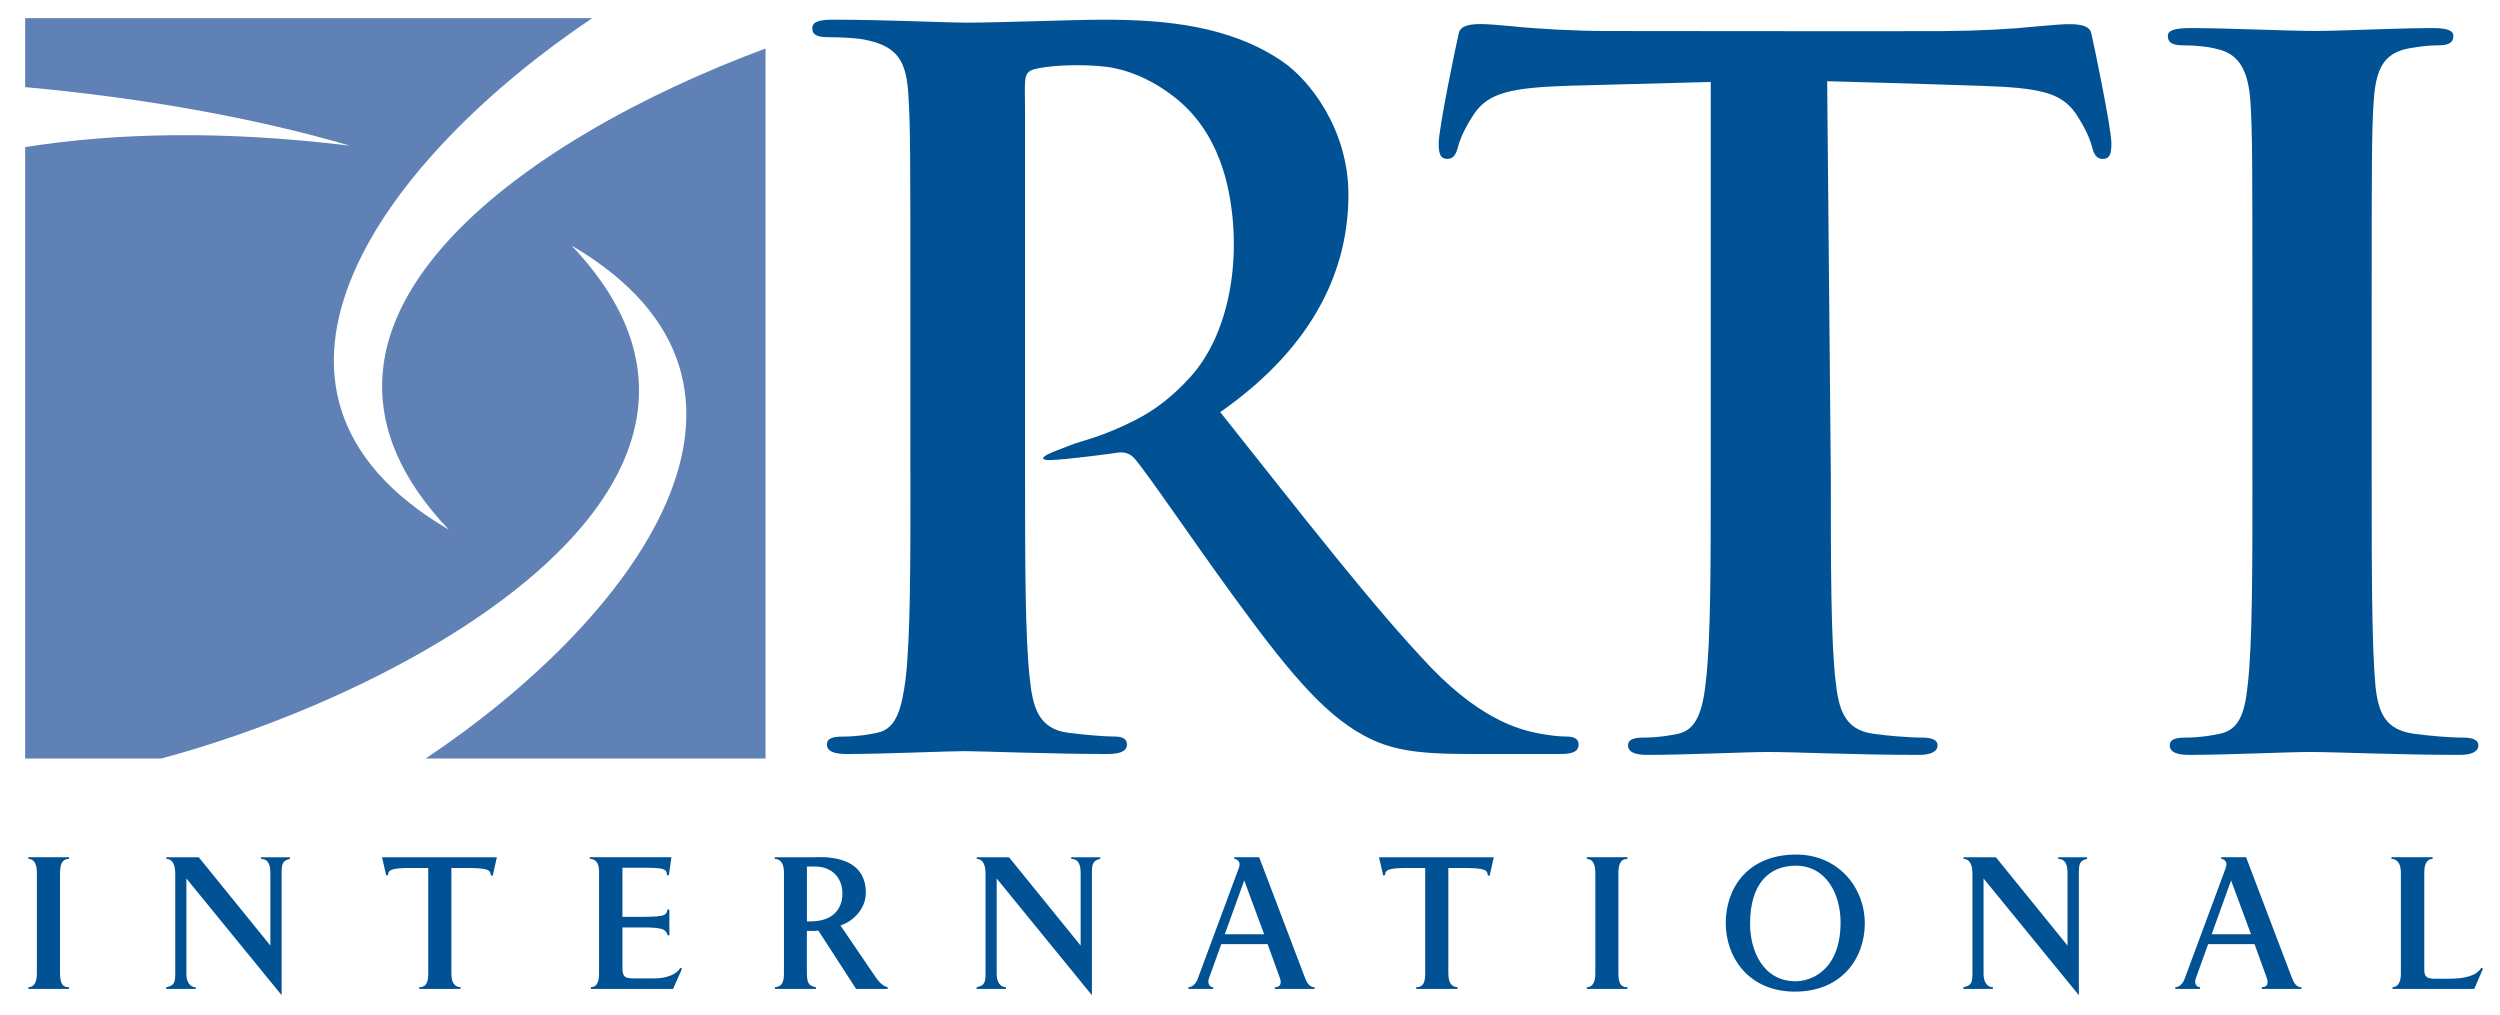
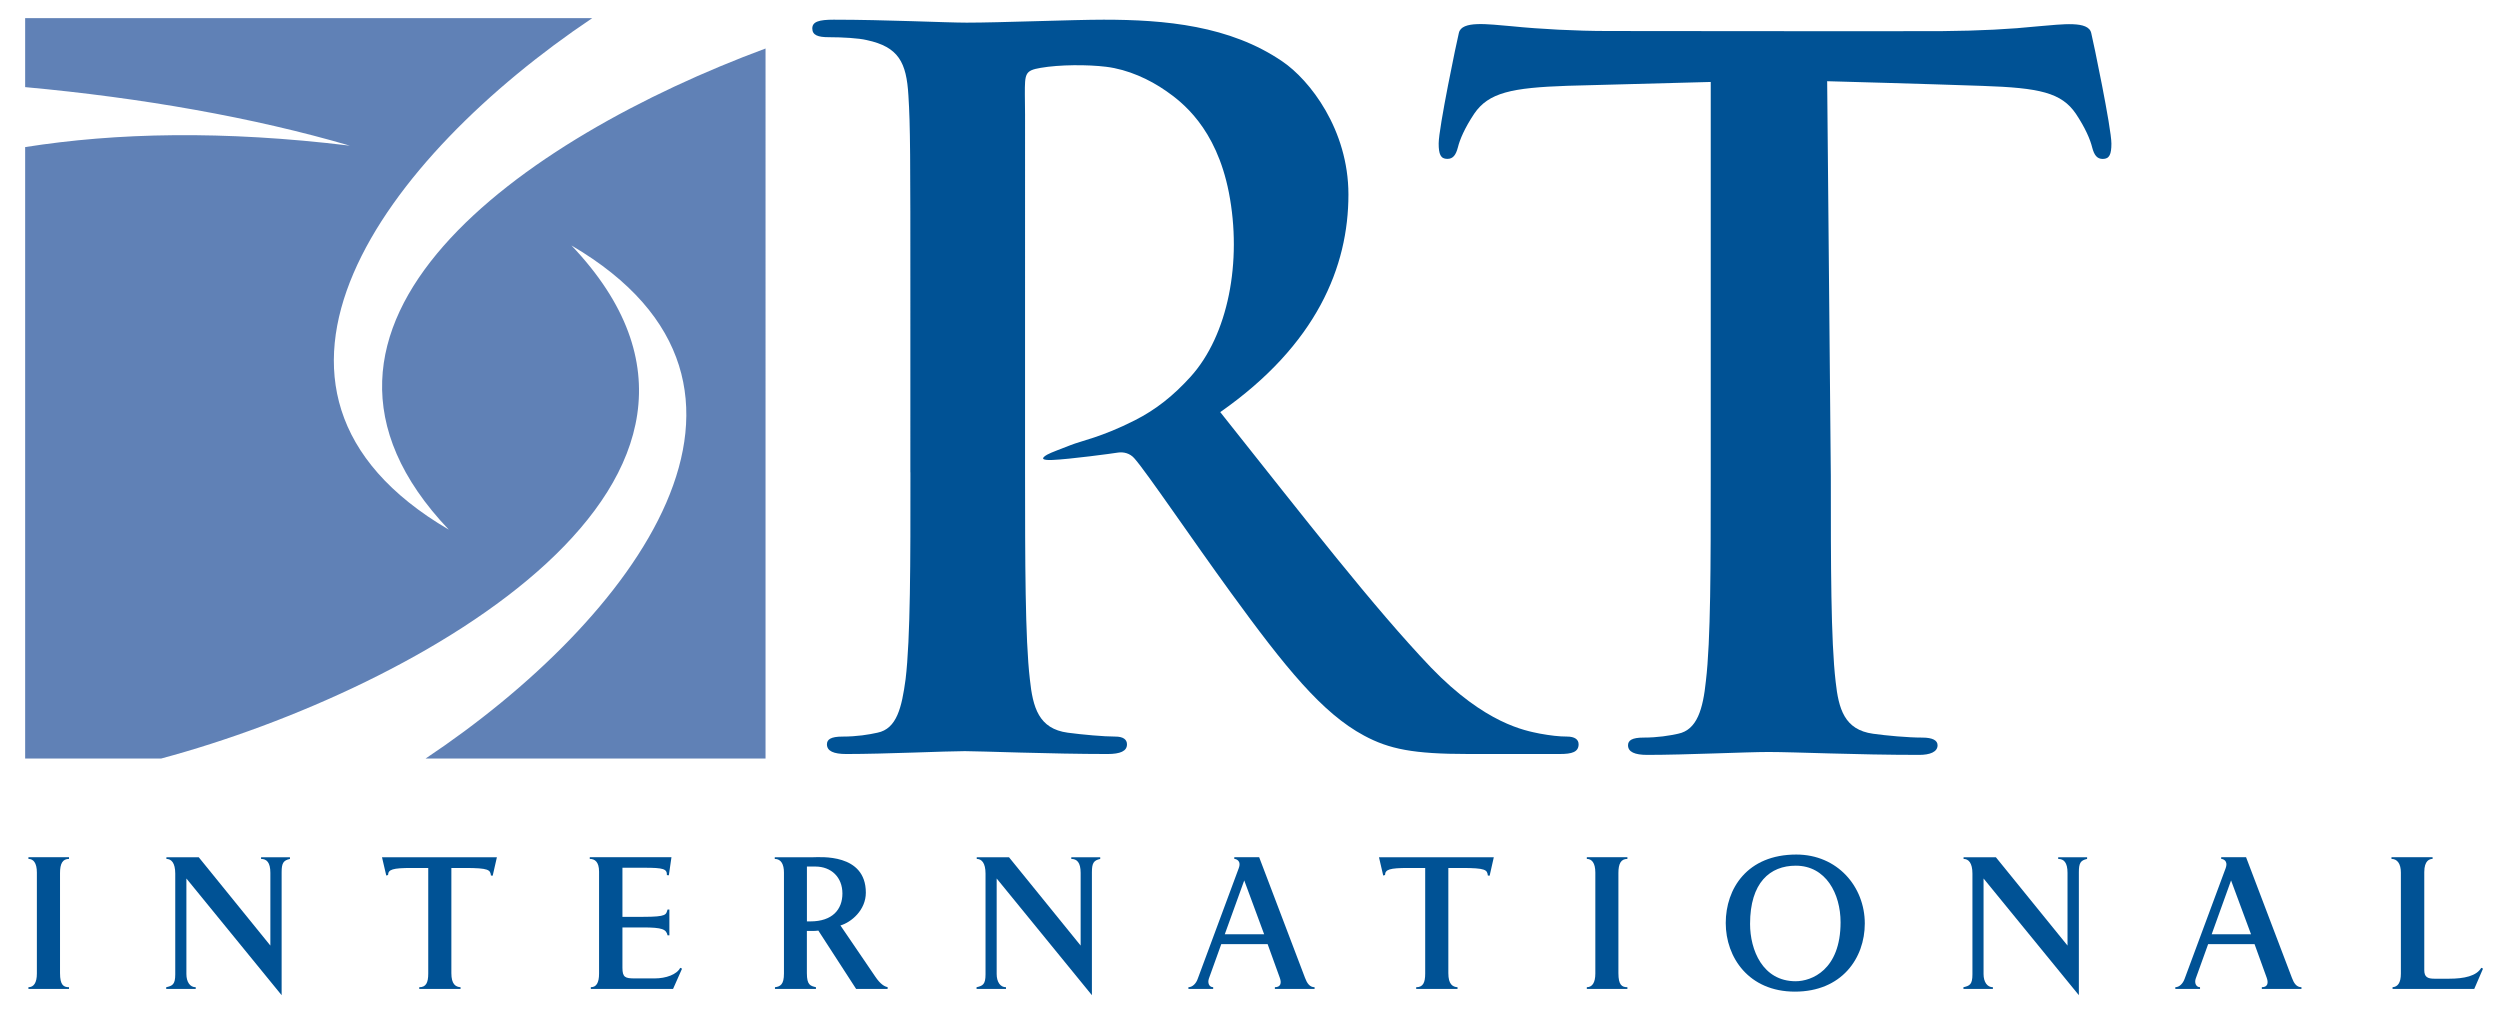
<svg xmlns="http://www.w3.org/2000/svg" version="1.1" id="Layer_1" x="0px" y="0px" viewBox="0 0 99.802 40.524" style="enable-background:new 0 0 99.802 40.524;" xml:space="preserve">
  <style type="text/css">
	.st0{fill:#6081B6;}
	.st1{fill:#005295;}
</style>
  <g>
    <path class="st0" d="M30.561,30.28H16.992c8.292-5.532,15.385-14.871,5.821-20.481   c8.852,9.307-6.051,17.706-16.374,20.481H1.004V5.872C4.64,5.298,8.89,5.199,13.966,5.815   C10.121,4.689,5.628,3.901,1.004,3.478v-2.755h22.64C15.391,6.26,8.383,15.556,17.916,21.144   c-7.765-8.164,2.981-15.625,12.645-19.208V30.28L30.561,30.28z" />
-     <path class="st1" d="M89.919,19.007c0,3.722,0,6.753-0.192,8.365c-0.115,1.111-0.346,1.764-1.111,1.92   c-0.345,0.075-0.805,0.153-1.384,0.153c-0.458,0-0.613,0.115-0.613,0.307c0,0.268,0.271,0.384,0.768,0.384   c1.534,0,3.955-0.116,4.838-0.116c1.034,0,3.454,0.116,5.987,0.116c0.42,0,0.728-0.116,0.728-0.384   c0-0.192-0.193-0.307-0.615-0.307c-0.576,0-1.42-0.078-1.956-0.153c-1.154-0.155-1.421-0.846-1.537-1.883   c-0.152-1.65-0.152-4.681-0.152-8.402V12.252c0-5.834,0-6.908,0.075-8.137c0.077-1.344,0.383-1.994,1.421-2.187   c0.461-0.075,0.766-0.118,1.151-0.118c0.384,0,0.613-0.075,0.613-0.381c0-0.23-0.308-0.308-0.806-0.308   c-1.456,0-3.721,0.115-4.683,0.115c-1.111,0-3.532-0.115-4.989-0.115c-0.615,0-0.92,0.078-0.92,0.308   c0,0.305,0.23,0.381,0.615,0.381c0.461,0,0.958,0.042,1.381,0.155c0.841,0.193,1.227,0.846,1.305,2.15   c0.074,1.229,0.074,2.303,0.074,8.137V19.007L89.919,19.007z" />
    <path class="st1" d="M1.135,39.479v-0.069c0.212,0,0.337-0.175,0.337-0.544v-4.035c0-0.381-0.139-0.543-0.337-0.543   v-0.067h1.62v0.067c-0.26,0-0.359,0.192-0.359,0.565v3.994c0,0.48,0.142,0.563,0.359,0.563v0.069H1.135   L1.135,39.479z" />
    <path class="st1" d="M11.243,34.818v4.911l-3.802-4.659v3.813c0,0.323,0.147,0.528,0.372,0.528v0.069h-1.178v-0.069   c0.248-0.057,0.361-0.105,0.361-0.514v-4.022c0-0.428-0.155-0.586-0.353-0.586v-0.067h1.291l2.859,3.526v-2.903   c0-0.415-0.146-0.556-0.371-0.556v-0.067h1.153v0.067C11.315,34.347,11.243,34.451,11.243,34.818L11.243,34.818z" />
    <path class="st1" d="M19.669,34.958l-0.07-0.006c-0.029-0.225-0.077-0.302-1.044-0.302h-0.536v4.198   c0,0.445,0.169,0.549,0.367,0.563v0.069h-1.649v-0.069c0.267,0,0.359-0.175,0.359-0.544v-4.217h-0.667   c-0.76,0-0.932,0.062-0.937,0.281l-0.072,0.021l-0.17-0.73h4.587L19.669,34.958L19.669,34.958z" />
    <path class="st1" d="M26.869,39.479h-3.283v-0.069c0.217,0,0.329-0.169,0.329-0.544v-4.07   c0-0.393-0.173-0.508-0.371-0.508v-0.067h3.261l-0.104,0.722l-0.078-0.008c0.005-0.246-0.129-0.294-0.902-0.294   h-0.873v1.96h0.822c0.975,0,0.91-0.094,0.98-0.292h0.072v1.031h-0.072c-0.056-0.241-0.198-0.316-0.985-0.316h-0.817   v1.612c0,0.38,0.112,0.423,0.484,0.423h0.803c0.452,0,0.886-0.156,1.02-0.423l0.073,0.034L26.869,39.479   L26.869,39.479z" />
    <path class="st1" d="M33.63,35.669c0,0.64-0.401,1.114-1.28,1.114h-0.137v-2.19h0.333   C33.188,34.593,33.63,35.022,33.63,35.669L33.63,35.669z M35.434,39.479V39.405   c-0.113-0.016-0.284-0.107-0.493-0.418l-1.39-2.042c0.431-0.126,1.014-0.611,1.014-1.309   c0-1.58-1.837-1.414-2.104-1.414h-1.532v0.067c0.254,0,0.367,0.219,0.367,0.543v4.035   c0,0.432-0.14,0.517-0.359,0.544v0.069h1.636v-0.069c-0.22-0.057-0.362-0.078-0.362-0.563v-1.684   c0.164,0,0.305,0.007,0.458-0.014l1.508,2.329H35.434L35.434,39.479z" />
    <path class="st1" d="M43.59,34.818v4.911l-3.802-4.659v3.813c0,0.323,0.148,0.528,0.372,0.528v0.069h-1.175v-0.069   c0.245-0.057,0.358-0.105,0.358-0.514v-4.022c0-0.428-0.156-0.586-0.351-0.586v-0.067h1.288l2.86,3.526v-2.903   c0-0.415-0.148-0.556-0.373-0.556v-0.067h1.155v0.067C43.662,34.347,43.59,34.451,43.59,34.818L43.59,34.818z" />
    <path class="st1" d="M50.466,37.297h-1.572l0.777-2.15L50.466,37.297L50.466,37.297z M52.479,39.479v-0.069   c-0.195,0-0.303-0.161-0.381-0.372l-1.831-4.817h-0.993v0.067c0.048,0,0.297,0.051,0.177,0.374l-1.636,4.41   c-0.067,0.198-0.217,0.338-0.372,0.338v0.069h0.988v-0.069c-0.164,0-0.233-0.175-0.169-0.351l0.492-1.368h1.851   l0.487,1.347c0.072,0.198,0.042,0.372-0.198,0.372v0.069H52.479L52.479,39.479z" />
    <path class="st1" d="M59.468,34.958l-0.072-0.006c-0.027-0.225-0.078-0.302-1.042-0.302h-0.535v4.198   c0,0.445,0.169,0.549,0.367,0.563v0.069h-1.65v-0.069c0.269,0,0.359-0.175,0.359-0.544v-4.217h-0.669   c-0.76,0-0.929,0.062-0.934,0.281l-0.073,0.021l-0.169-0.73h4.584L59.468,34.958L59.468,34.958z" />
    <path class="st1" d="M63.347,39.479v-0.069c0.212,0,0.34-0.175,0.34-0.544v-4.035c0-0.381-0.141-0.543-0.34-0.543   v-0.067h1.62v0.067c-0.26,0-0.359,0.192-0.359,0.565v3.994c0,0.48,0.141,0.563,0.359,0.563v0.069H63.347   L63.347,39.479z" />
    <path class="st1" d="M73.477,36.818c0,1.909-1.162,2.354-1.794,2.354c-1.317,0-1.819-1.248-1.819-2.289   c0-1.65,0.796-2.324,1.824-2.324C72.892,34.559,73.477,35.678,73.477,36.818L73.477,36.818z M74.444,36.867   c0-1.473-1.093-2.753-2.734-2.753c-1.965,0-2.817,1.366-2.817,2.734c0,1.373,0.921,2.739,2.761,2.739   C73.519,39.587,74.444,38.256,74.444,36.867L74.444,36.867z" />
    <path class="st1" d="M82.99,34.818v4.911l-3.805-4.659v3.813c0,0.323,0.148,0.528,0.373,0.528v0.069h-1.176v-0.069   c0.247-0.057,0.359-0.105,0.359-0.514v-4.022c0-0.428-0.156-0.586-0.354-0.586v-0.067h1.29l2.86,3.526v-2.903   c0-0.415-0.147-0.556-0.372-0.556v-0.067h1.154v0.067C83.057,34.347,82.99,34.451,82.99,34.818L82.99,34.818z" />
    <path class="st1" d="M89.863,37.297h-1.571l0.774-2.15L89.863,37.297L89.863,37.297z M91.876,39.479v-0.069   c-0.197,0-0.302-0.161-0.38-0.372l-1.831-4.817h-0.993v0.067c0.051,0,0.294,0.051,0.177,0.374l-1.636,4.41   c-0.069,0.198-0.216,0.338-0.372,0.338v0.069h0.986v-0.069c-0.16,0-0.234-0.175-0.169-0.351l0.493-1.368h1.853   l0.487,1.347c0.07,0.198,0.043,0.372-0.197,0.372v0.069H91.876L91.876,39.479z" />
    <path class="st1" d="M98.774,39.479h-3.261v-0.069c0.203-0.014,0.332-0.169,0.332-0.544v-4.035   c0-0.346-0.142-0.543-0.375-0.543v-0.067h1.641v0.067c-0.12,0-0.332,0.064-0.332,0.529v3.909   c0,0.281,0.134,0.345,0.41,0.345h0.576c0.608,0,1.1-0.107,1.29-0.436l0.069,0.034L98.774,39.479L98.774,39.479z" />
    <path class="st1" d="M36.345,18.855c0.002,3.569,0.002,6.632-0.193,8.26c-0.153,1.124-0.348,1.979-1.124,2.135   c-0.348,0.077-0.814,0.155-1.395,0.155c-0.466,0-0.621,0.115-0.621,0.308c0,0.273,0.271,0.388,0.774,0.388   c1.553,0,3.995-0.115,4.733-0.115c0.582,0,3.449,0.115,5.698,0.115c0.503,0,0.776-0.115,0.773-0.388   c0-0.192-0.152-0.308-0.463-0.308c-0.467,0-1.318-0.078-1.899-0.155c-1.164-0.156-1.397-1.01-1.515-2.135   c-0.19-1.628-0.19-4.691-0.192-8.298V4.567c0,0-0.008-0.613-0.008-0.803c0-0.822,0-0.948,0.629-1.055   c0.758-0.132,1.879-0.134,2.616-0.043c0.873,0.107,1.727,0.501,2.388,0.962c0.621,0.433,2.002,1.459,2.511,4.056   c0.538,2.758-0.029,5.703-1.532,7.36c-0.675,0.744-1.373,1.307-2.228,1.738   c-1.32,0.67-2.139,0.819-2.554,0.986c-0.329,0.131-0.792,0.297-0.94,0.382   c-0.254,0.147-0.227,0.231,0.214,0.212c0.683-0.029,2.386-0.257,2.616-0.295   c0.206-0.029,0.474,0.014,0.666,0.247c0.506,0.581,2.29,3.219,3.84,5.349c2.171,2.986,3.647,4.809,5.312,5.701   c1.007,0.543,1.976,0.736,4.147,0.736h3.684c0.467,0,0.737-0.078,0.737-0.388c0-0.192-0.155-0.308-0.466-0.308   c-0.307,0-0.658-0.04-1.084-0.118c-0.581-0.118-2.172-0.389-4.343-2.638c-2.289-2.404-4.961-5.853-8.413-10.196   c3.859-2.699,5.117-5.815,5.117-8.686c0-2.598-1.55-4.576-2.635-5.312c-2.096-1.435-4.694-1.668-7.136-1.668   c-1.202,0-4.15,0.118-5.468,0.118c-0.813,0-3.255-0.118-5.312-0.118c-0.581,0-0.852,0.078-0.852,0.35   c0,0.271,0.233,0.349,0.656,0.349c0.543,0,1.205,0.038,1.516,0.115c1.277,0.273,1.587,0.891,1.665,2.212   c0.078,1.239,0.078,2.327,0.078,8.22V18.855L36.345,18.855z" />
    <path class="st1" d="M77.536,1.242c1.507-0.013,2.726-0.078,3.837-0.193c0.962-0.078,1.997-0.23,2.11,0.268   c0.078,0.308,0.806,3.799,0.806,4.415c0,0.423-0.075,0.613-0.345,0.613c-0.231,0-0.343-0.155-0.423-0.46   c-0.075-0.309-0.268-0.769-0.651-1.345c-0.576-0.843-1.446-1.034-3.721-1.111   c-2.276-0.08-6.207-0.187-6.207-0.187l0.146,15.765c0,3.529,0,6.563,0.193,8.212   c0.118,1.074,0.345,1.917,1.497,2.073c0.538,0.075,1.381,0.153,1.958,0.153c0.425,0,0.613,0.115,0.613,0.307   c0,0.268-0.308,0.384-0.731,0.384c-2.53,0-4.947-0.116-6.022-0.116c-0.881,0-3.301,0.116-4.836,0.116   c-0.497,0-0.768-0.116-0.768-0.384c0-0.192,0.156-0.307,0.616-0.307c0.576,0,1.036-0.078,1.382-0.153   c0.765-0.155,0.996-0.999,1.111-2.11c0.193-1.612,0.193-4.646,0.193-8.175V3.272l-5.72,0.153   c-2.225,0.077-3.146,0.27-3.722,1.114C58.469,5.114,58.276,5.575,58.201,5.88c-0.08,0.307-0.193,0.463-0.423,0.463   c-0.271,0-0.345-0.192-0.345-0.616c0-0.613,0.728-4.107,0.806-4.412c0.112-0.501,1.149-0.348,2.11-0.268   c1.111,0.113,2.57,0.191,3.839,0.191C64.188,1.237,76.025,1.253,77.536,1.242L77.536,1.242z" />
  </g>
</svg>